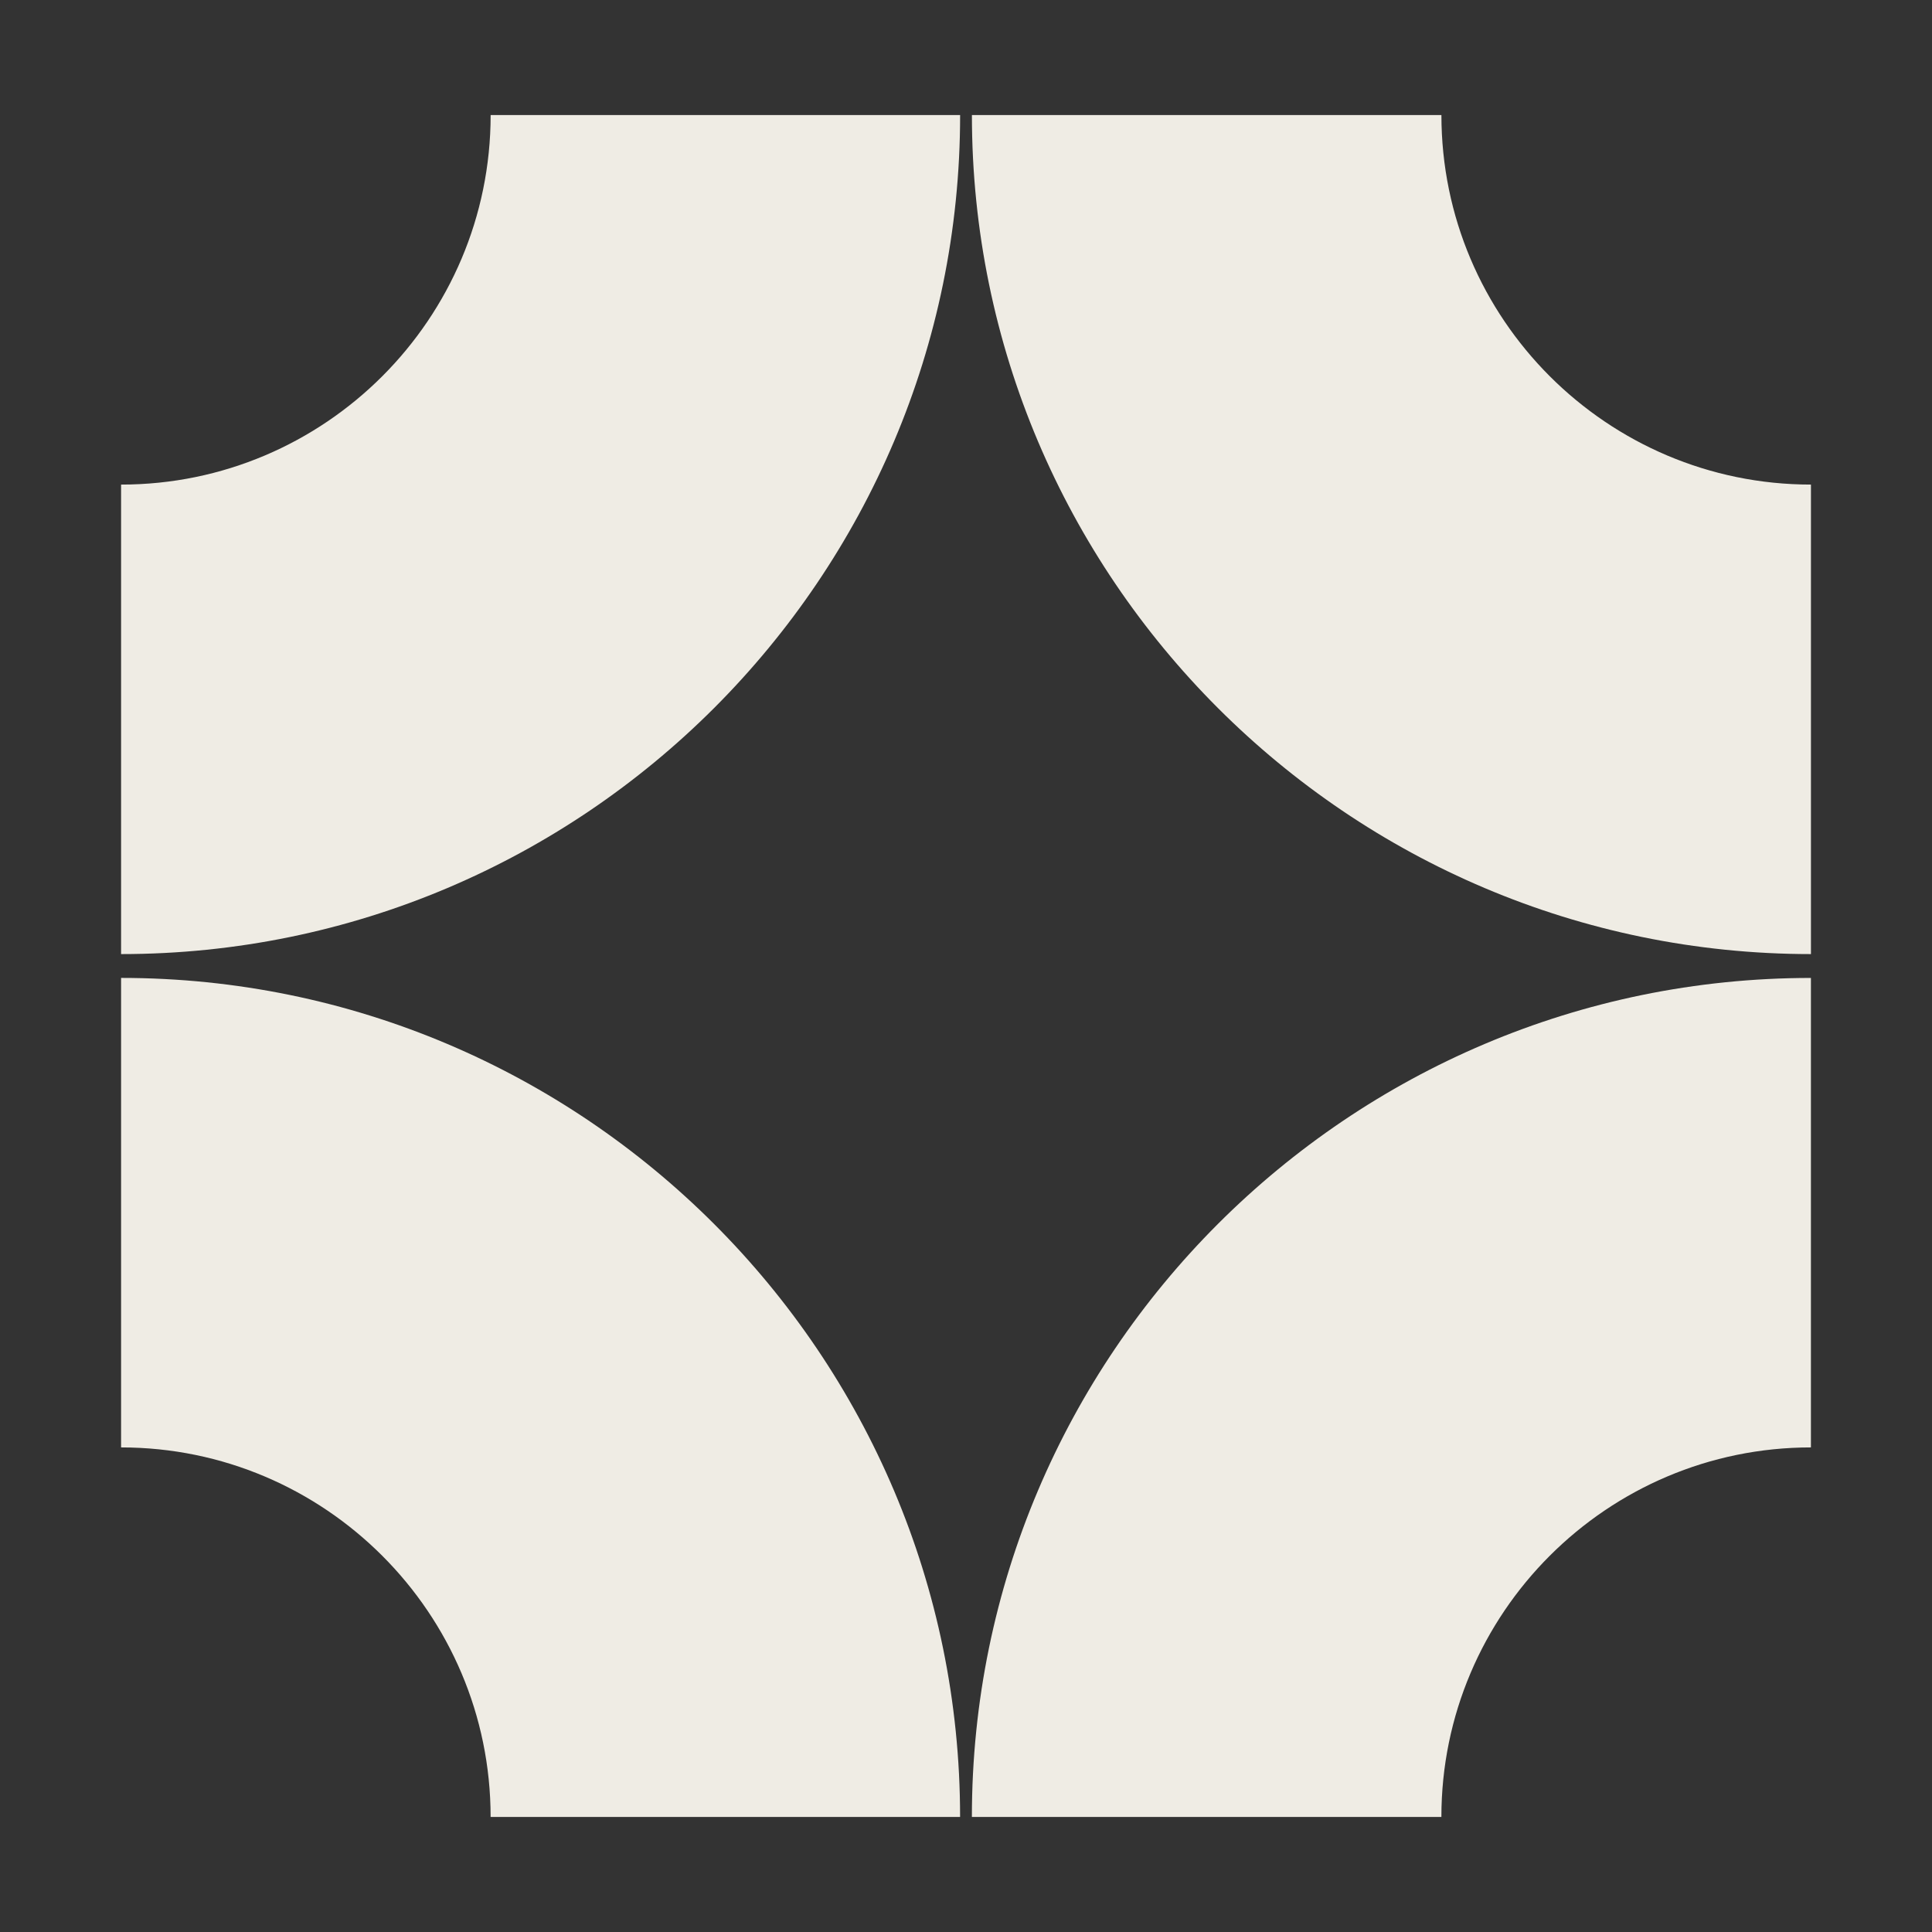
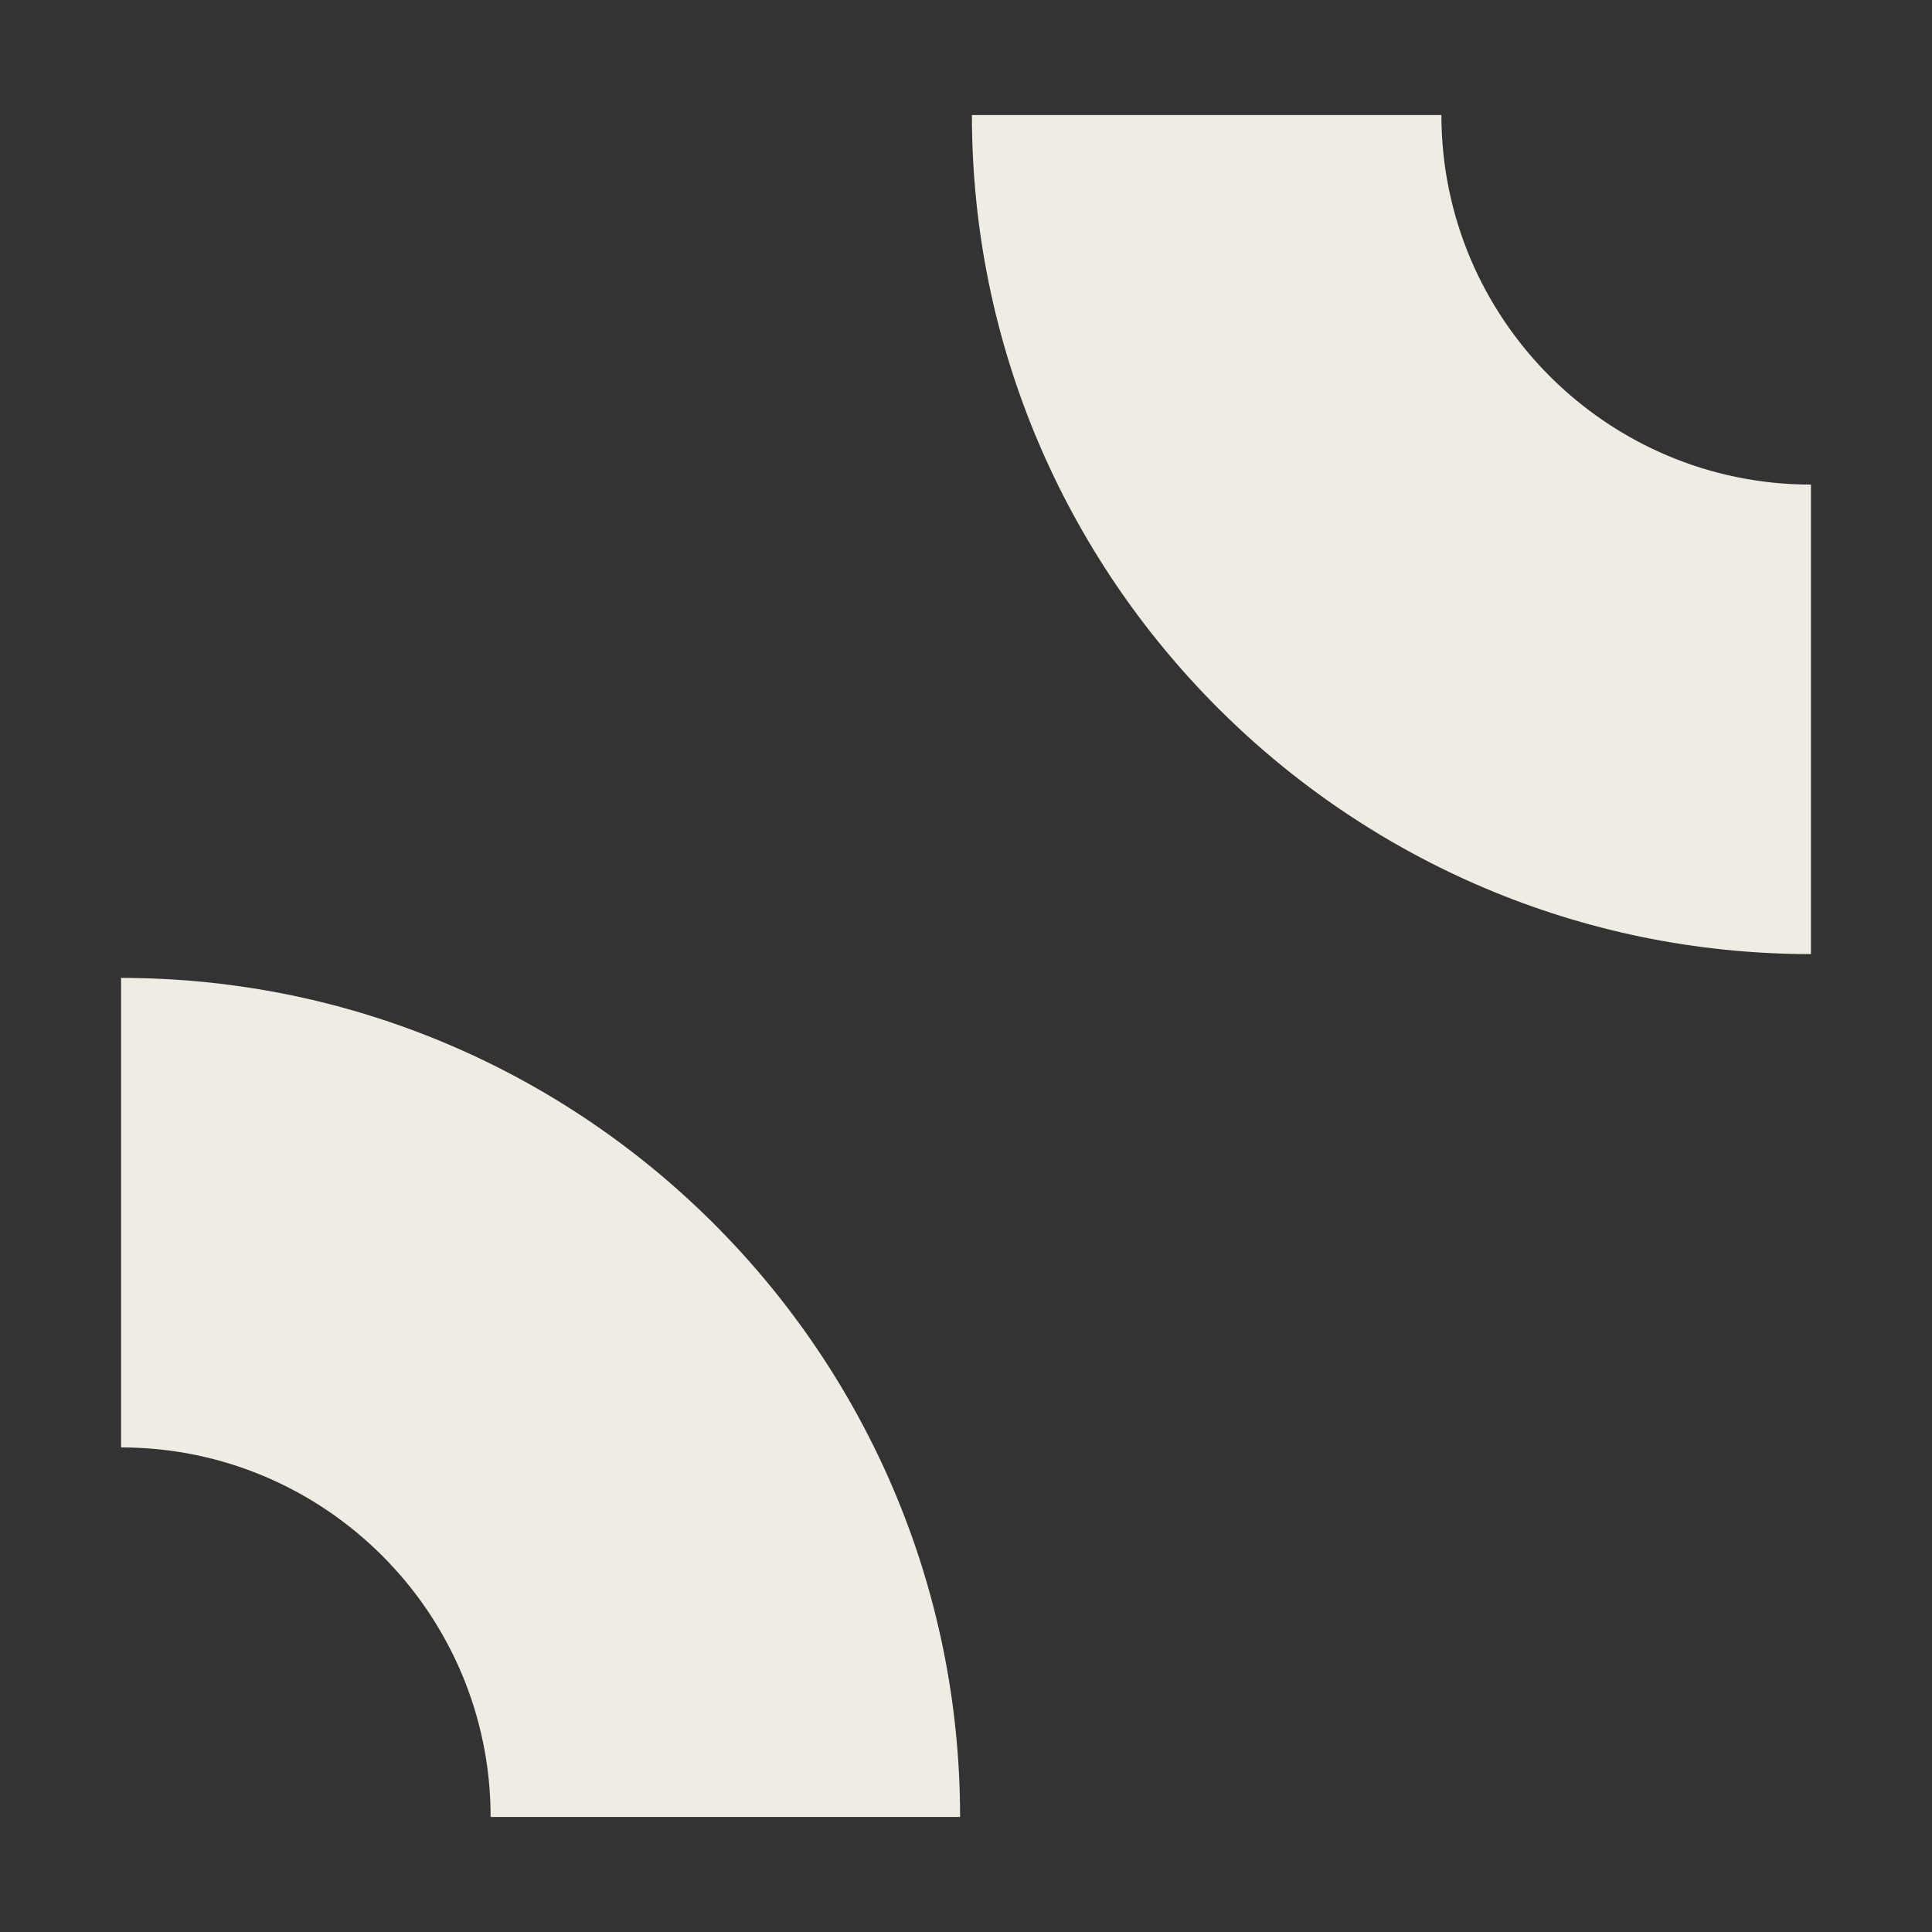
<svg xmlns="http://www.w3.org/2000/svg" id="Layer_1" viewBox="0 0 67 67">
  <rect x="0" y="0" width="67" height="67" fill="#333333" stroke="none" />
  <defs>
    <style>.cls-1{fill:#efece4;}</style>
  </defs>
  <path class="cls-1" d="m4.199,33.913v16.282c7.067,0,12.815,5.749,12.815,12.815h16.281c0-16.043-13.053-29.097-29.097-29.097Z" />
-   <path class="cls-1" d="m4.199,16.805v16.282c16.044,0,29.097-13.054,29.097-29.097h-16.281c0,7.066-5.749,12.815-12.815,12.815Z" />
  <path class="cls-1" d="m49.986,3.99h-16.281c0,16.043,13.053,29.097,29.097,29.097v-16.282c-7.067,0-12.815-5.749-12.815-12.815Z" />
-   <path class="cls-1" d="m33.705,63.01h16.281c0-7.066,5.749-12.815,12.815-12.815v-16.281c-16.044,0-29.097,13.052-29.097,29.096Z" />
</svg>